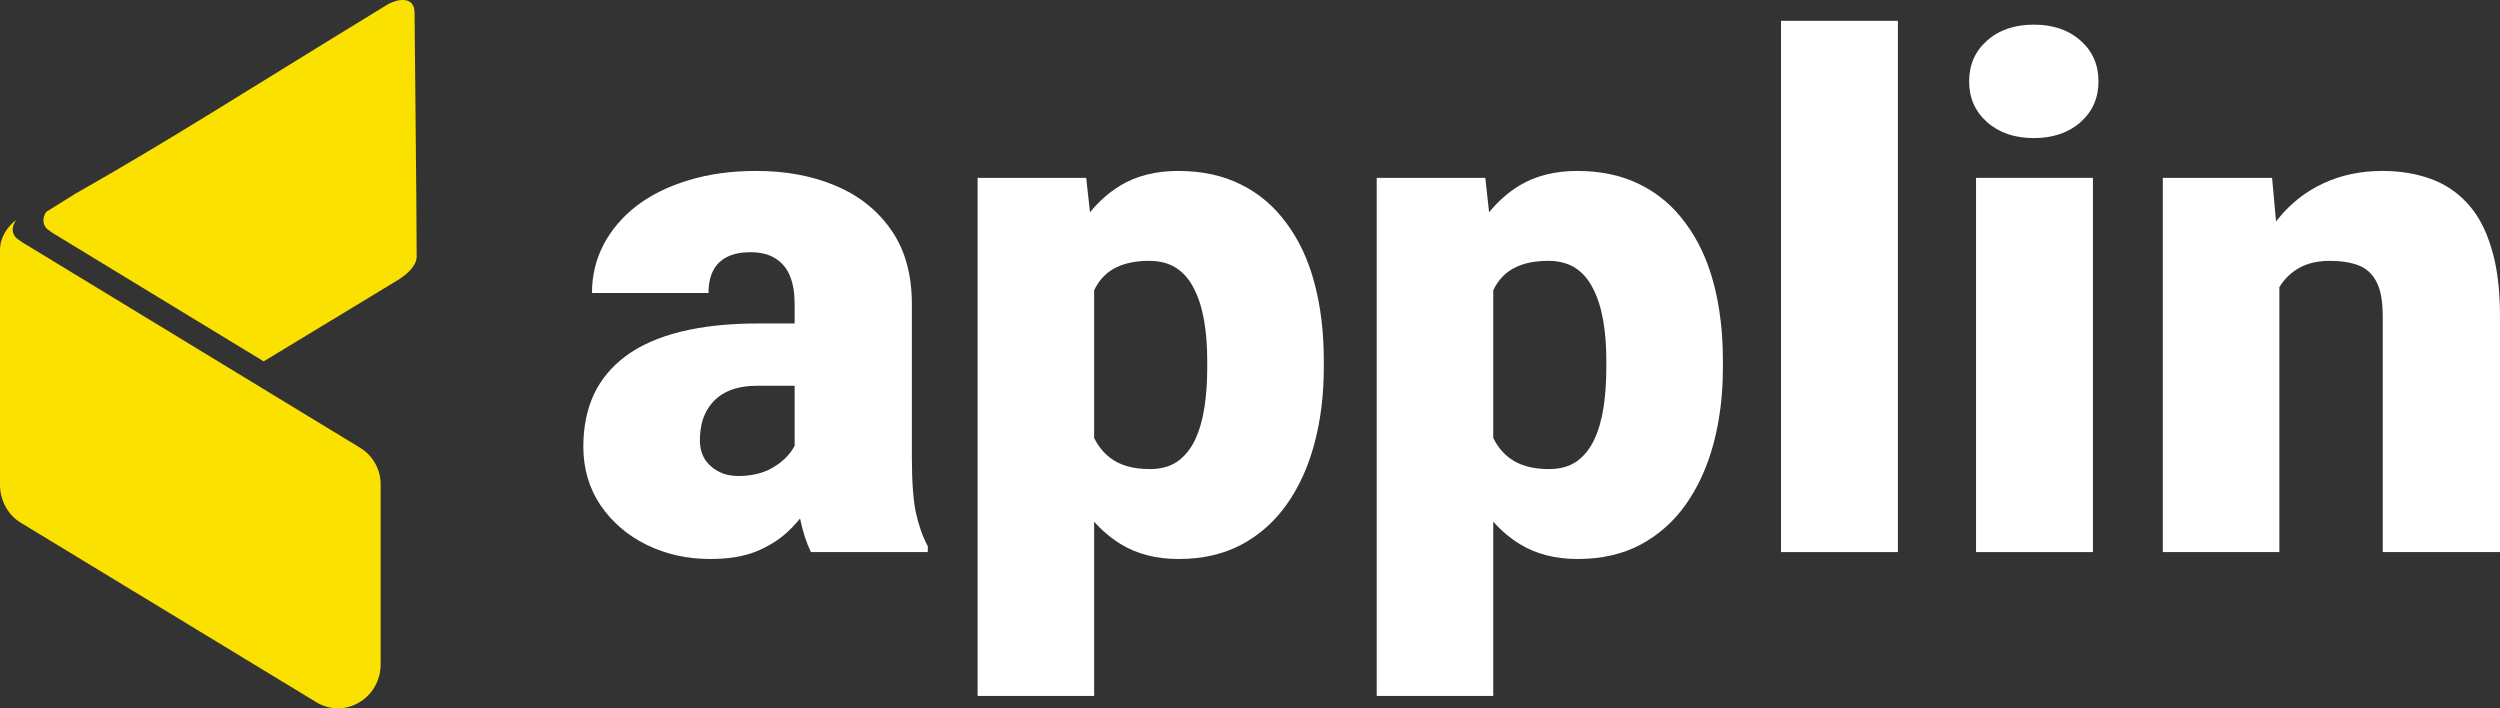
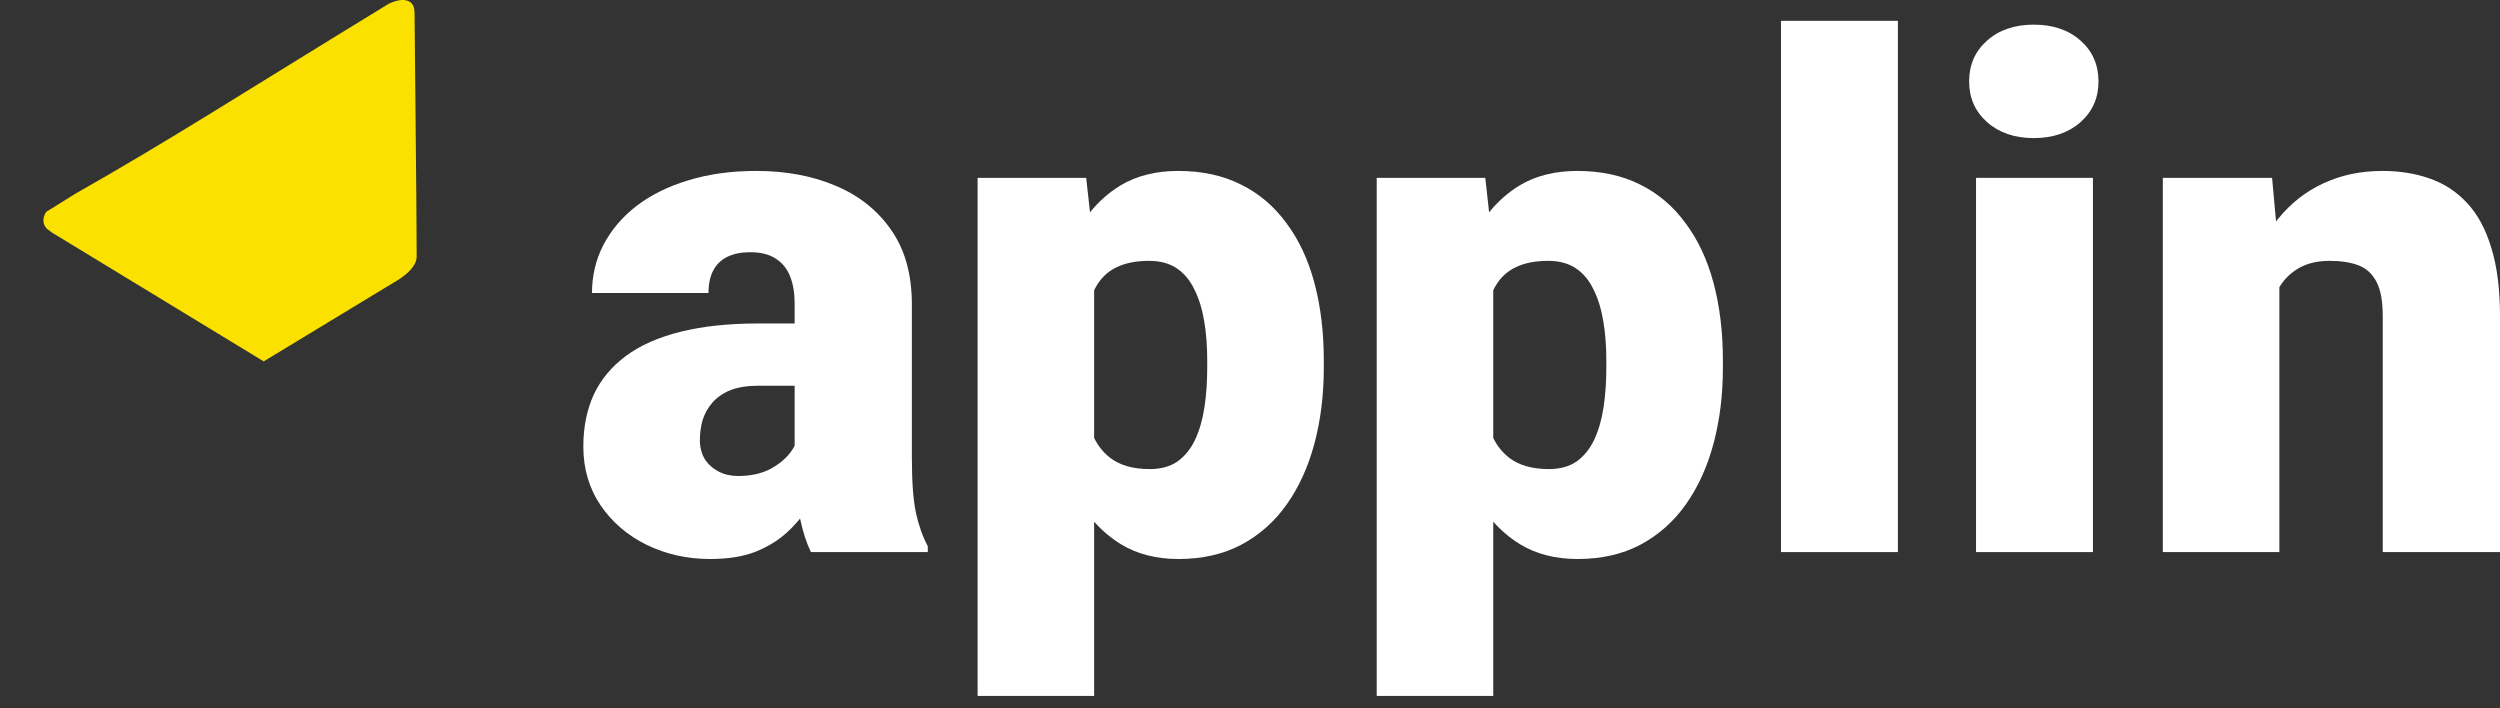
<svg xmlns="http://www.w3.org/2000/svg" width="120" height="34" viewBox="0 0 120 34" fill="none">
  <rect x="0" y="0" width="120" height="34" fill="#333333" stroke="none" />
  <g id="logo">
    <g id="Group 5">
-       <path d="M17.289 21.495L1.046 11.616L0.832 11.463C0.79 11.441 0.747 11.375 0.704 11.331C0.555 11.111 0.598 10.826 0.747 10.606L0.768 10.562C0.768 10.562 0.021 11.089 0 11.967V23.273C0 24.02 0.384 24.722 1.003 25.095L15.176 33.701C16.542 34.535 18.271 33.525 18.271 31.879V23.295C18.292 22.571 17.908 21.868 17.289 21.495Z" fill="#FAE100" />
      <path d="M18.646 0.189C11.554 4.523 8.216 6.691 3.627 9.292L2.22 10.168C2.07 10.387 2.028 10.673 2.177 10.892C2.22 10.936 2.262 11.002 2.305 11.024L2.518 11.178L12.657 17.346L19.103 13.439C19.53 13.175 20 12.759 20 12.319C20 9.87 19.899 1.446 19.899 0.622C19.899 -0.202 19.103 -0.049 18.646 0.189Z" fill="#FAE100" />
    </g>
    <g id="Union">
      <path d="M91.099 1V26.5H85.488V1H91.099Z" fill="white" />
      <path d="M100.461 26.5V8.537H94.85V26.5H100.461Z" fill="white" />
      <path d="M95.382 1.946C94.806 2.455 94.518 3.108 94.518 3.905C94.518 4.702 94.806 5.355 95.382 5.864C95.957 6.373 96.704 6.628 97.623 6.628C98.541 6.628 99.288 6.373 99.864 5.864C100.439 5.355 100.727 4.702 100.727 3.905C100.727 3.108 100.439 2.455 99.864 1.946C99.288 1.437 98.541 1.183 97.623 1.183C96.704 1.183 95.957 1.437 95.382 1.946Z" fill="white" />
      <path d="M109.409 13.783V26.5H103.815V8.537H109.06L109.25 10.629C109.281 10.59 109.311 10.551 109.342 10.513C109.951 9.76 110.676 9.19 111.517 8.803C112.369 8.404 113.316 8.205 114.356 8.205C115.186 8.205 115.944 8.327 116.63 8.57C117.327 8.814 117.925 9.207 118.423 9.749C118.932 10.291 119.319 11.011 119.585 11.907C119.862 12.793 120 13.888 120 15.194V26.5H114.372V15.178C114.372 14.458 114.273 13.911 114.074 13.534C113.874 13.147 113.587 12.881 113.21 12.737C112.834 12.593 112.375 12.521 111.833 12.521C111.257 12.521 110.77 12.632 110.372 12.854C109.973 13.075 109.652 13.385 109.409 13.783Z" fill="white" />
      <path fill-rule="evenodd" d="M71.477 10.191C71.901 9.667 72.388 9.237 72.938 8.902C73.712 8.438 74.636 8.205 75.71 8.205C76.85 8.205 77.851 8.421 78.715 8.853C79.589 9.284 80.319 9.904 80.906 10.712C81.503 11.509 81.952 12.466 82.251 13.584C82.549 14.702 82.699 15.941 82.699 17.303V17.651C82.699 18.957 82.549 20.169 82.251 21.287C81.952 22.405 81.509 23.379 80.922 24.209C80.336 25.039 79.605 25.686 78.731 26.151C77.868 26.605 76.866 26.832 75.727 26.832C74.653 26.832 73.729 26.594 72.954 26.118C72.481 25.827 72.054 25.468 71.676 25.04V33.406H66.082V8.537H71.294L71.477 10.191ZM71.676 21.022C71.866 21.412 72.126 21.733 72.456 21.984C72.921 22.338 73.552 22.516 74.349 22.516C74.88 22.516 75.323 22.394 75.677 22.15C76.031 21.896 76.313 21.547 76.523 21.105C76.734 20.651 76.883 20.131 76.972 19.544C77.06 18.957 77.104 18.326 77.104 17.651V17.303C77.104 16.605 77.055 15.969 76.955 15.394C76.855 14.807 76.695 14.298 76.474 13.866C76.263 13.435 75.981 13.102 75.627 12.87C75.273 12.638 74.836 12.521 74.315 12.521C73.718 12.521 73.214 12.616 72.805 12.804C72.406 12.981 72.085 13.258 71.842 13.634C71.782 13.728 71.727 13.828 71.676 13.934V21.022Z" fill="white" />
      <path fill-rule="evenodd" d="M53.781 8.902C53.231 9.237 52.744 9.667 52.32 10.191L52.137 8.537H46.925V33.406H52.519V25.04C52.897 25.468 53.324 25.827 53.797 26.118C54.572 26.594 55.496 26.832 56.569 26.832C57.709 26.832 58.711 26.605 59.574 26.151C60.449 25.686 61.179 25.039 61.765 24.209C62.352 23.379 62.795 22.405 63.093 21.287C63.392 20.169 63.542 18.957 63.542 17.651V17.303C63.542 15.941 63.392 14.702 63.093 13.584C62.795 12.466 62.346 11.509 61.749 10.712C61.162 9.904 60.432 9.284 59.558 8.853C58.694 8.421 57.693 8.205 56.553 8.205C55.479 8.205 54.555 8.438 53.781 8.902ZM53.299 21.984C52.969 21.733 52.709 21.412 52.519 21.022V13.934C52.57 13.828 52.625 13.728 52.685 13.634C52.928 13.258 53.249 12.981 53.648 12.804C54.057 12.616 54.561 12.521 55.158 12.521C55.679 12.521 56.116 12.638 56.47 12.87C56.824 13.102 57.106 13.435 57.316 13.866C57.538 14.298 57.698 14.807 57.798 15.394C57.898 15.969 57.947 16.605 57.947 17.303V17.651C57.947 18.326 57.903 18.957 57.815 19.544C57.726 20.131 57.577 20.651 57.366 21.105C57.156 21.547 56.874 21.896 56.52 22.15C56.166 22.394 55.723 22.516 55.192 22.516C54.395 22.516 53.764 22.338 53.299 21.984Z" fill="white" />
      <path fill-rule="evenodd" d="M38.403 24.889C38.216 25.12 38.008 25.342 37.778 25.554C37.368 25.93 36.865 26.24 36.267 26.483C35.669 26.716 34.944 26.832 34.092 26.832C32.986 26.832 31.968 26.605 31.038 26.151C30.119 25.698 29.383 25.067 28.83 24.259C28.277 23.44 28 22.499 28 21.436C28 20.507 28.166 19.677 28.498 18.946C28.841 18.216 29.356 17.596 30.042 17.087C30.728 16.578 31.602 16.19 32.665 15.925C33.727 15.659 34.978 15.526 36.416 15.526H38.143V14.58C38.143 14.071 38.071 13.634 37.927 13.269C37.783 12.903 37.556 12.621 37.246 12.422C36.937 12.212 36.522 12.106 36.001 12.106C35.581 12.106 35.221 12.178 34.922 12.322C34.624 12.466 34.397 12.682 34.242 12.97C34.087 13.258 34.009 13.623 34.009 14.065H28.415C28.415 13.235 28.598 12.466 28.963 11.758C29.339 11.038 29.87 10.413 30.556 9.882C31.254 9.351 32.084 8.941 33.047 8.653C34.02 8.354 35.105 8.205 36.3 8.205C37.728 8.205 39.001 8.443 40.118 8.919C41.247 9.395 42.138 10.109 42.791 11.06C43.444 12.001 43.77 13.185 43.77 14.613V21.968C43.77 23.141 43.837 24.032 43.97 24.641C44.102 25.238 44.291 25.764 44.534 26.218V26.5H38.923C38.705 26.045 38.531 25.508 38.403 24.889ZM38.143 21.403V18.515H36.383C35.863 18.515 35.42 18.587 35.055 18.73C34.701 18.874 34.413 19.074 34.192 19.328C33.982 19.572 33.827 19.848 33.727 20.158C33.639 20.468 33.594 20.795 33.594 21.138C33.594 21.47 33.672 21.769 33.827 22.034C33.993 22.289 34.214 22.488 34.491 22.632C34.767 22.776 35.077 22.848 35.42 22.848C36.04 22.848 36.566 22.731 36.998 22.499C37.44 22.256 37.778 21.962 38.01 21.619C38.06 21.546 38.104 21.474 38.143 21.403Z" fill="white" />
    </g>
  </g>
</svg>